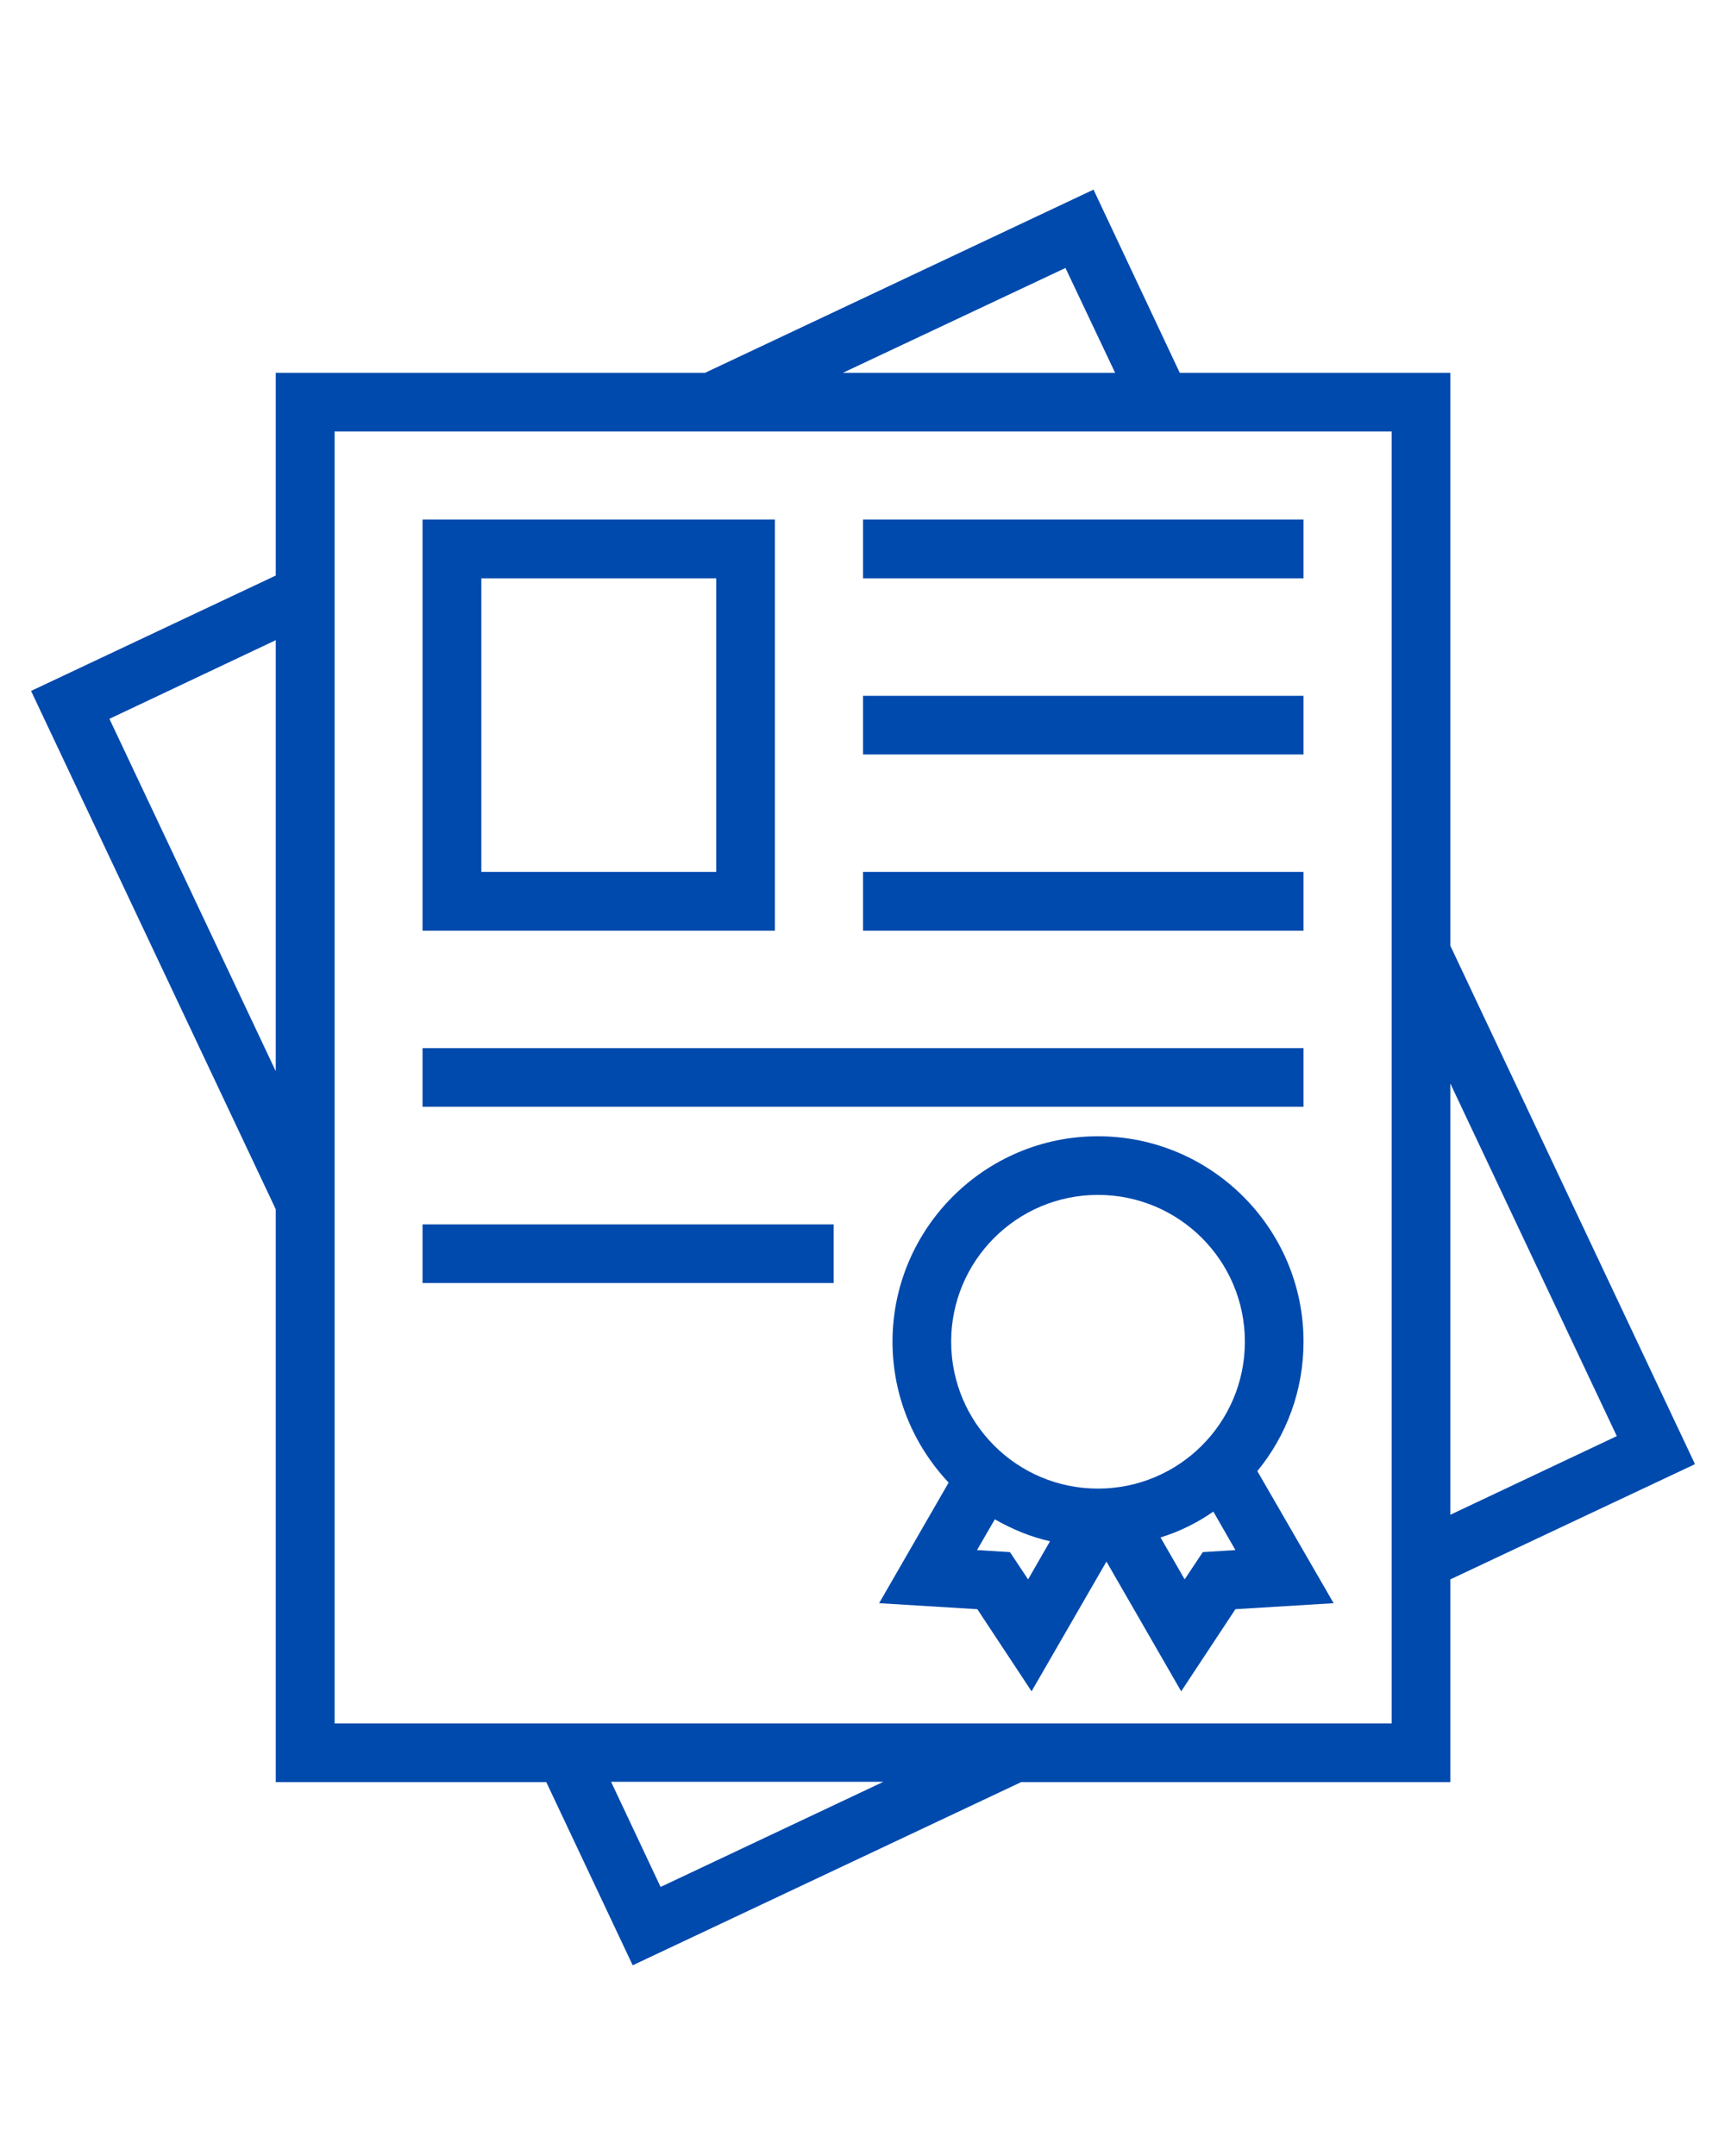
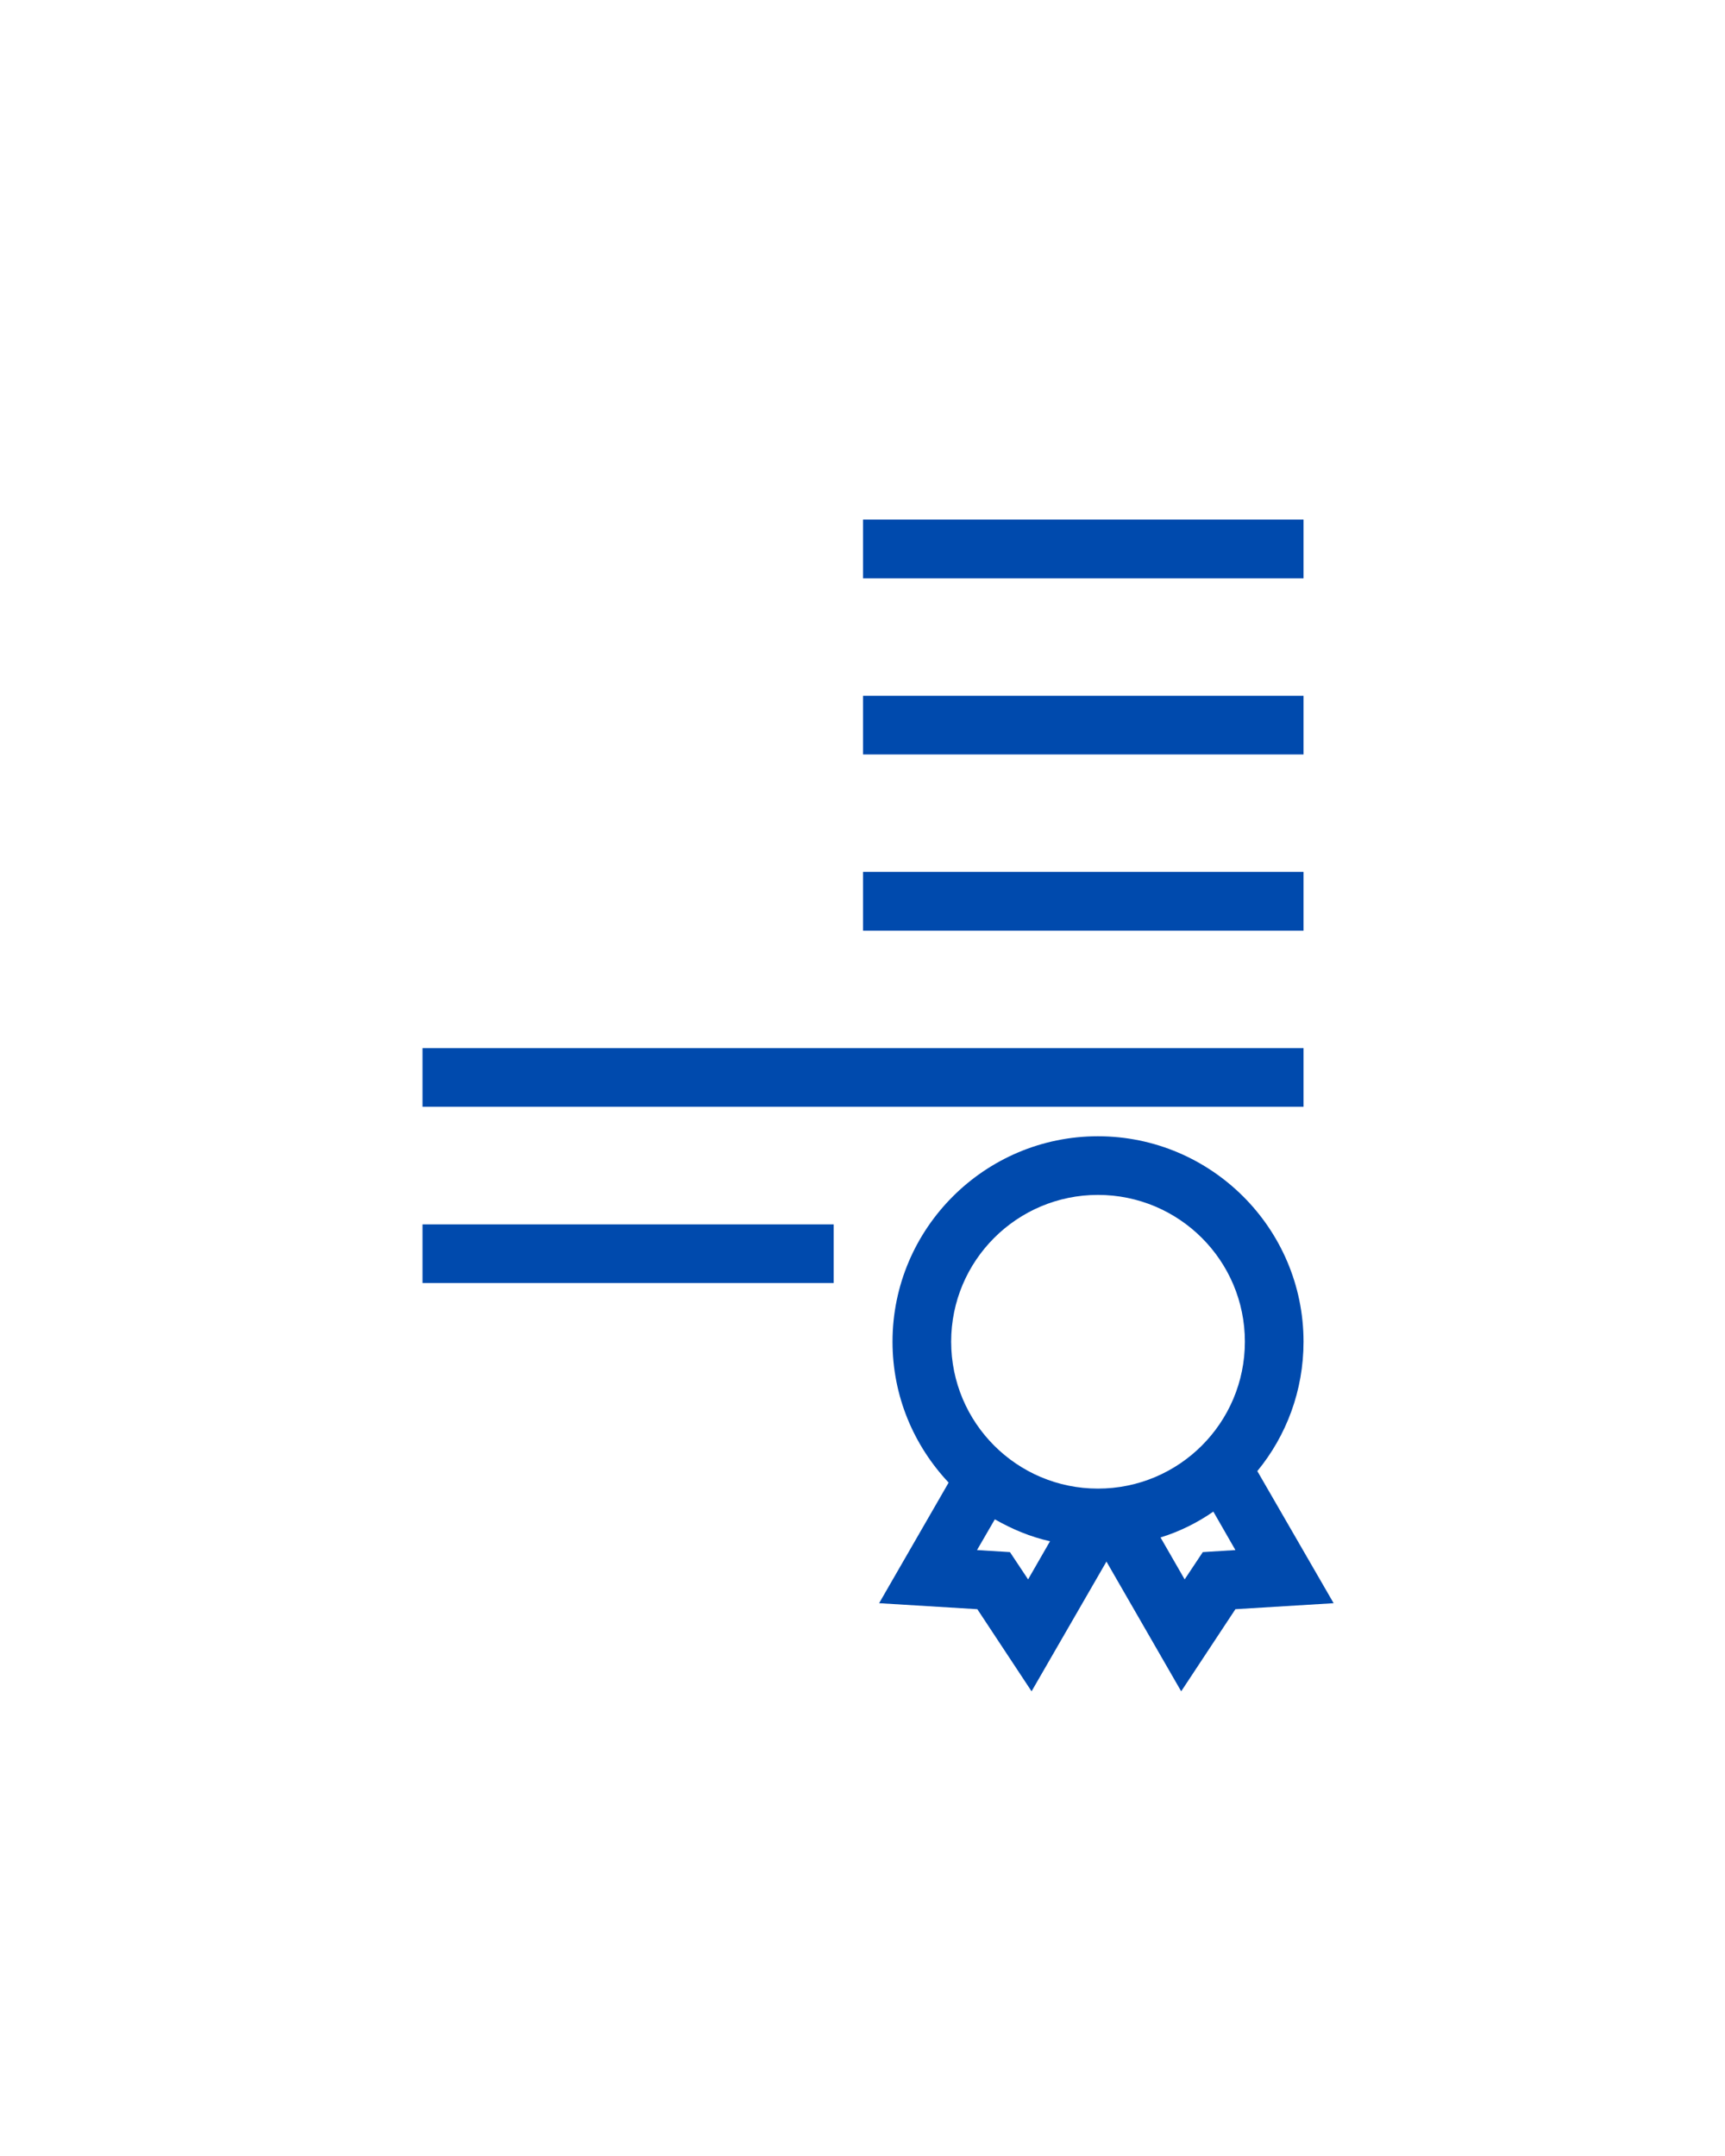
<svg xmlns="http://www.w3.org/2000/svg" width="1080" zoomAndPan="magnify" viewBox="0 0 810 1012.5" height="1350" preserveAspectRatio="xMidYMid meet" version="1.0">
  <defs>
    <clipPath id="fce4f00ce9">
-       <path d="M 14.586 89 L 795.699 89 L 795.699 923 L 14.586 923 Z M 14.586 89 " clip-rule="nonzero" />
-     </clipPath>
+       </clipPath>
  </defs>
  <g clip-path="url(#fce4f00ce9)">
    <path fill="#004aad" d="M 653.473 809.379 L 157.094 809.379 L 157.094 202.621 L 653.473 202.621 Z M 310.191 886.148 L 286.945 836.77 L 414.797 836.77 Z M 51.379 337.578 L 129.48 300.637 L 129.48 503.039 Z M 500.305 125.848 L 523.625 175.082 L 395.773 175.082 Z M 759.191 674.422 L 681.016 711.363 L 681.016 508.812 Z M 681.016 741.715 L 795.91 687.598 L 681.016 444.109 L 681.016 175.082 L 553.977 175.082 L 513.48 89.055 L 331.07 175.082 L 129.48 175.082 L 129.48 270.285 L 14.586 324.477 L 129.48 567.891 L 129.48 836.918 L 256.52 836.918 L 297.09 922.941 L 479.5 836.918 L 681.016 836.918 L 681.016 741.715 " fill-opacity="1" fill-rule="nonzero" />
  </g>
-   <path fill="#004aad" d="M 336.324 409.461 L 226.02 409.461 L 226.02 271.617 L 336.324 271.617 Z M 363.863 244.004 L 198.406 244.004 L 198.406 437.078 L 363.863 437.078 L 363.863 244.004 " fill-opacity="1" fill-rule="nonzero" />
  <path fill="#004aad" d="M 405.246 244.004 L 612.09 244.004 L 612.09 271.617 L 405.246 271.617 L 405.246 244.004 " fill-opacity="1" fill-rule="nonzero" />
  <path fill="#004aad" d="M 405.246 326.77 L 612.09 326.77 L 612.09 354.309 L 405.246 354.309 L 405.246 326.77 " fill-opacity="1" fill-rule="nonzero" />
  <path fill="#004aad" d="M 405.246 409.461 L 612.09 409.461 L 612.09 437.078 L 405.246 437.078 L 405.246 409.461 " fill-opacity="1" fill-rule="nonzero" />
  <path fill="#004aad" d="M 198.406 492.23 L 612.09 492.23 L 612.09 519.77 L 198.406 519.77 L 198.406 492.23 " fill-opacity="1" fill-rule="nonzero" />
  <path fill="#004aad" d="M 198.406 574.996 L 391.477 574.996 L 391.477 602.535 L 198.406 602.535 L 198.406 574.996 " fill-opacity="1" fill-rule="nonzero" />
  <path fill="#004aad" d="M 564.785 728.906 L 556.273 741.715 L 544.945 722.023 C 553.828 719.285 562.195 715.137 569.746 709.883 L 580.109 727.945 Z M 482.758 741.715 L 474.246 728.906 L 458.773 727.945 L 467.137 713.508 C 475.207 718.098 483.723 721.727 493.051 723.801 Z M 515.555 561.152 C 553.68 561.152 584.551 592.023 584.551 630.074 C 584.551 668.203 553.68 699.074 515.555 699.074 C 477.504 699.074 446.633 668.203 446.633 630.074 C 446.633 592.023 477.504 561.152 515.555 561.152 Z M 612.09 630.074 C 612.09 576.922 568.781 533.613 515.555 533.613 C 462.398 533.613 419.094 576.922 419.094 630.074 C 419.094 655.691 429.086 678.863 445.445 696.258 L 412.801 752.895 L 458.922 755.707 L 484.387 794.277 L 519.551 733.348 L 554.645 794.277 L 580.109 755.707 L 626.23 752.895 L 590.398 690.855 C 604.023 674.273 612.09 653.098 612.09 630.074 " fill-opacity="1" fill-rule="nonzero" />
</svg>